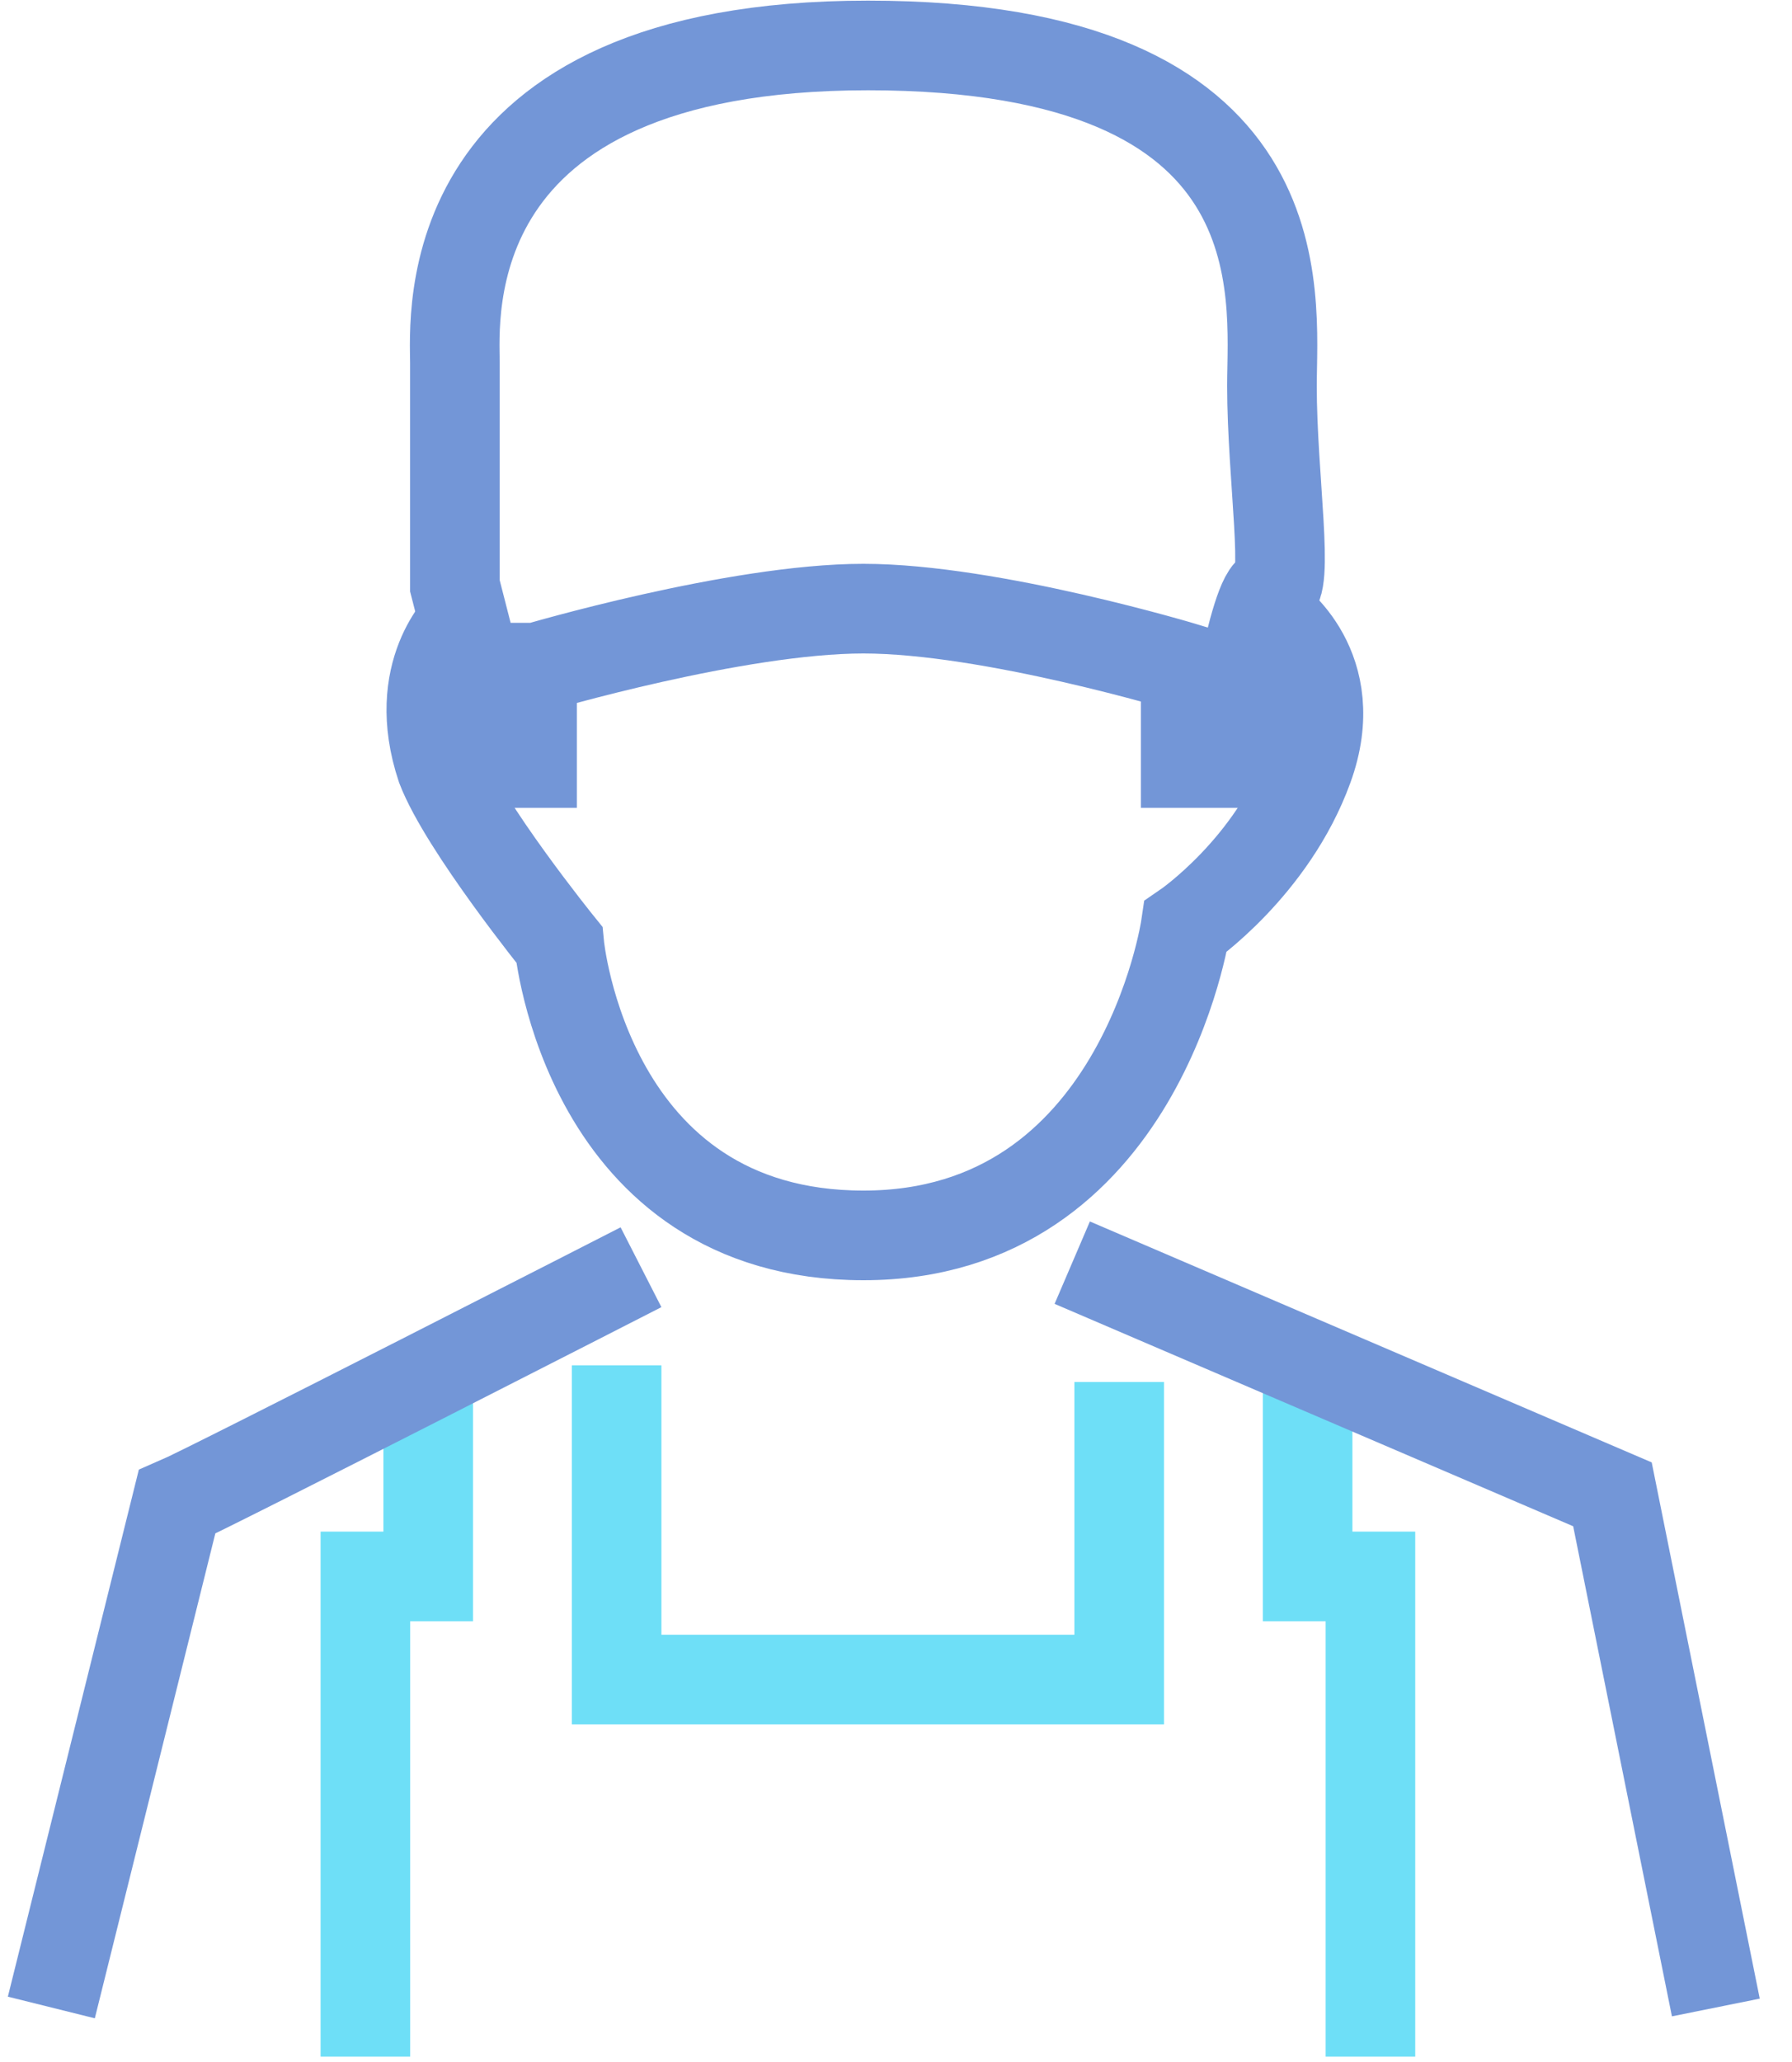
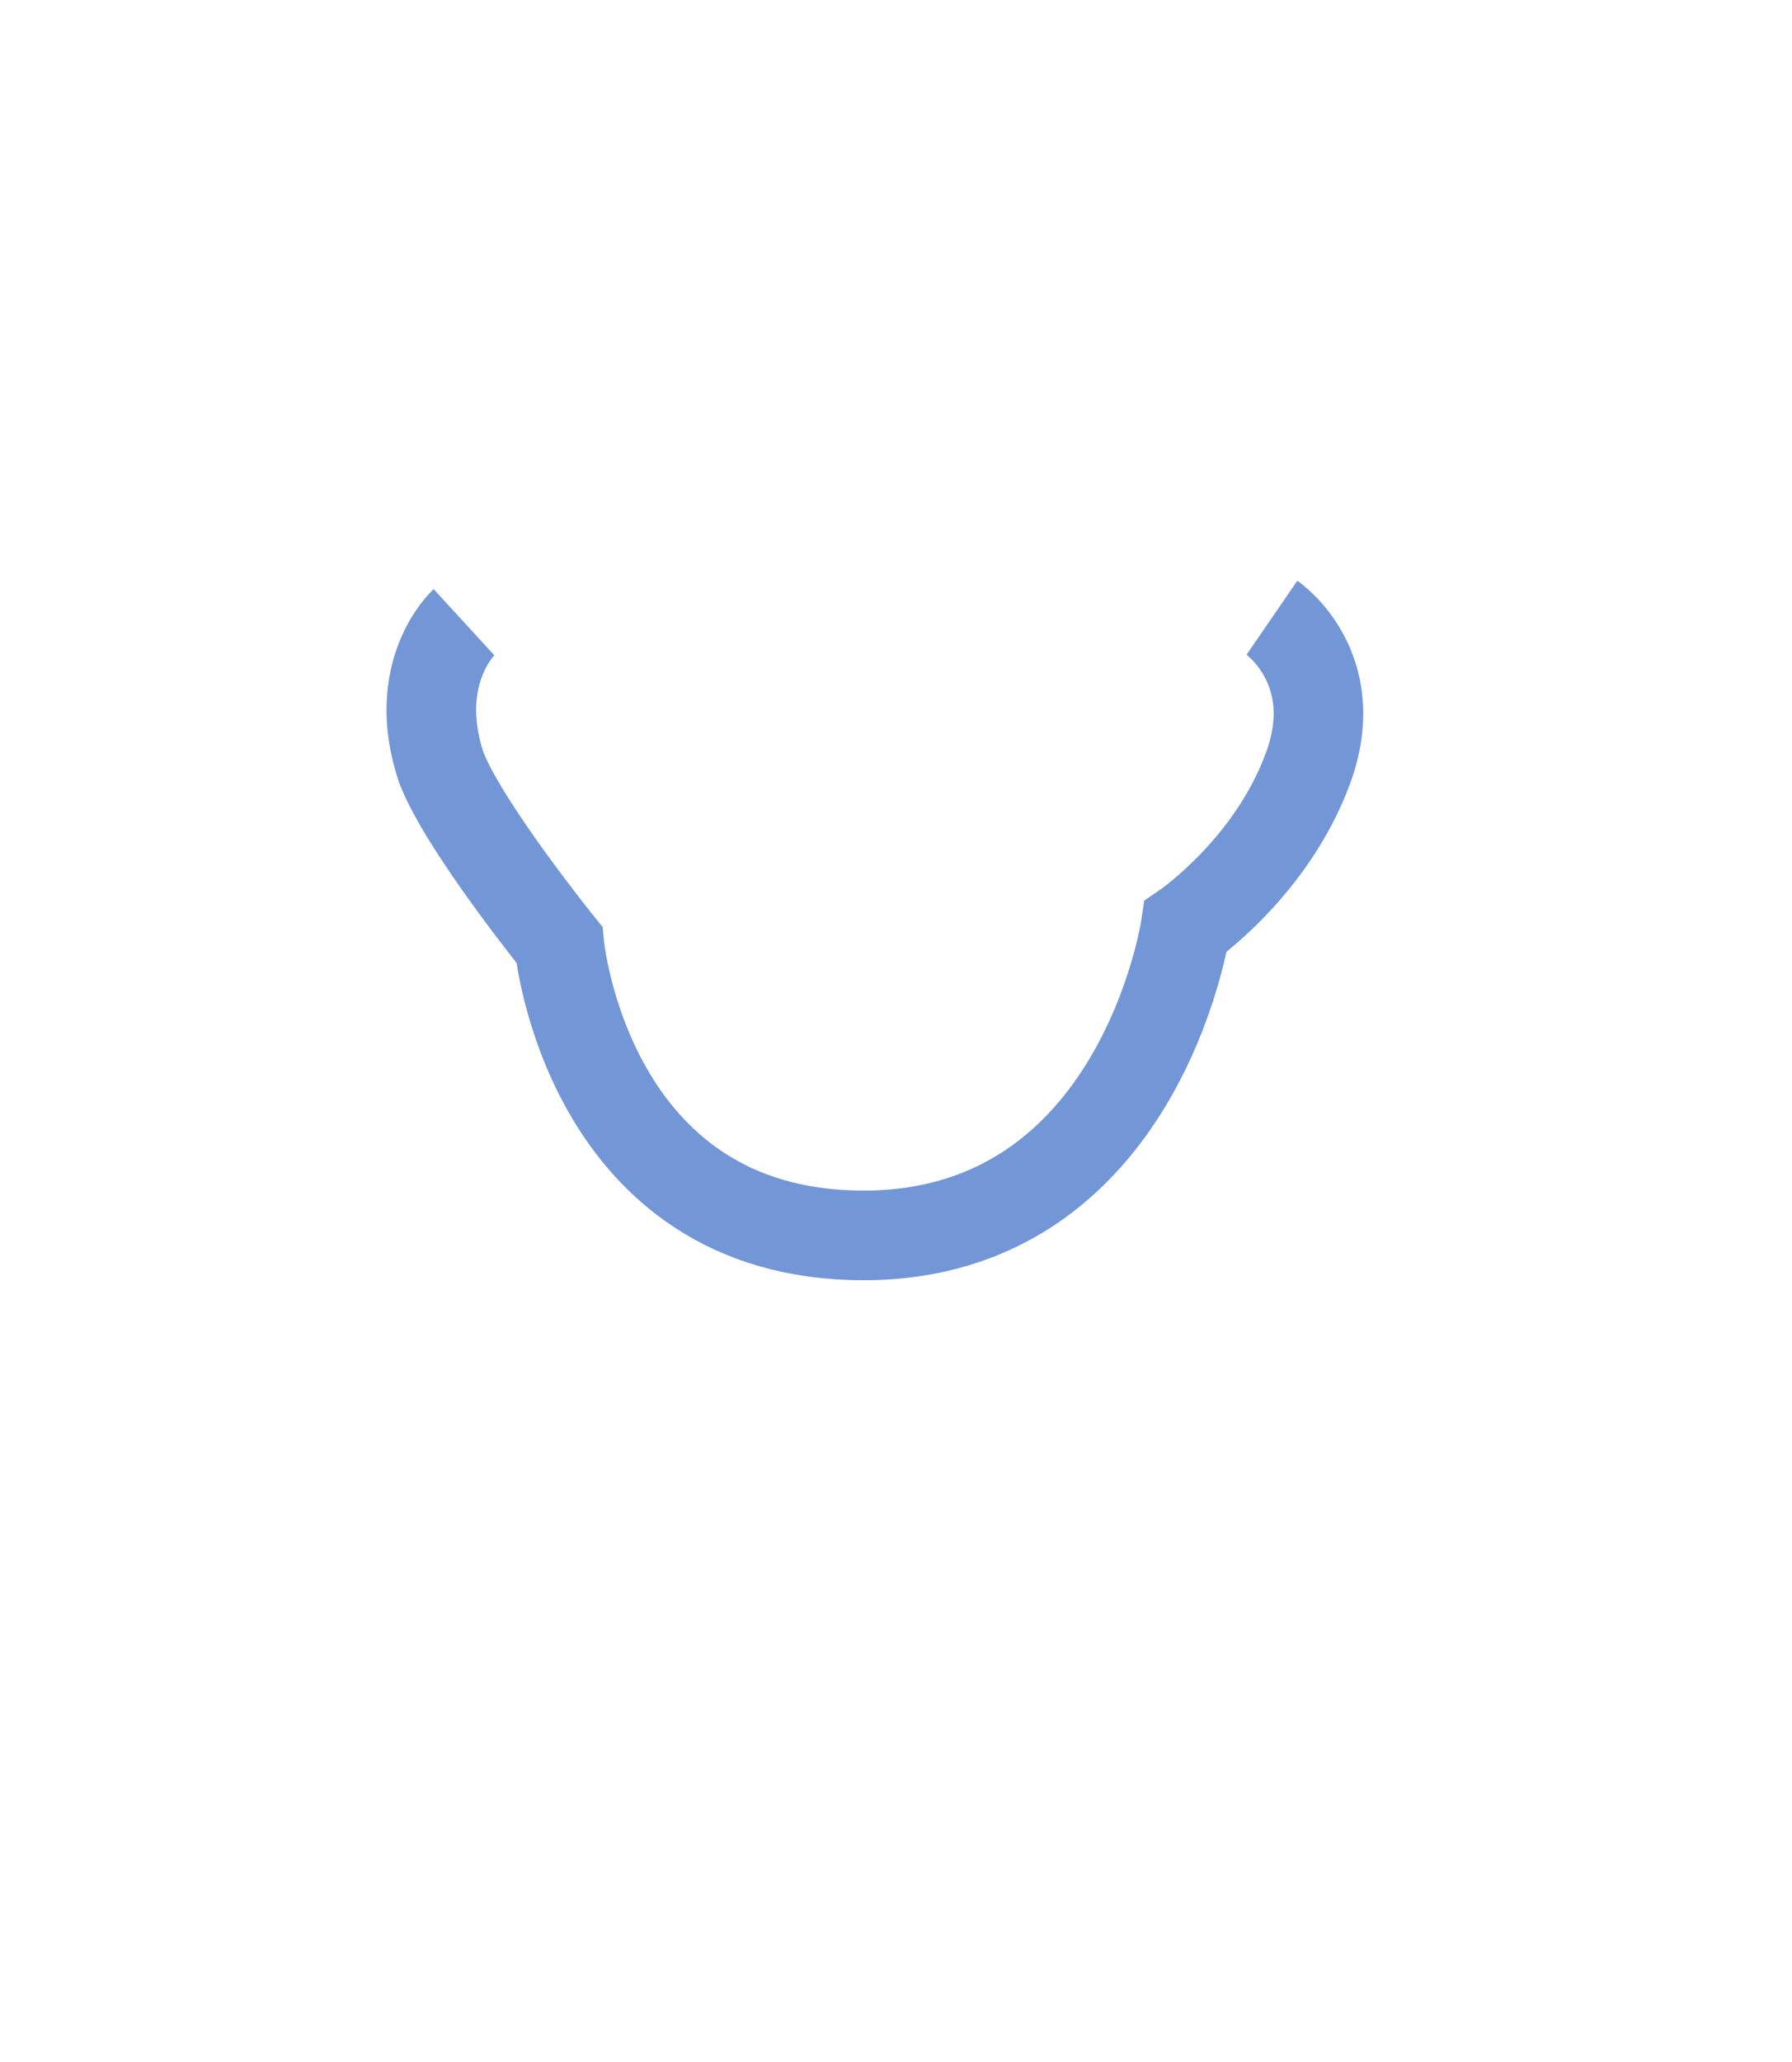
<svg xmlns="http://www.w3.org/2000/svg" width="20" height="23" viewBox="0 0 20 23" fill="none">
  <g opacity="0.6">
    <path d="M14.196 6.89C14.196 6.89 15.007 7.447 14.601 8.561C14.196 9.676 13.233 10.335 13.233 10.335C13.233 10.335 12.727 13.78 9.637 13.78C6.546 13.78 6.242 10.537 6.242 10.537C6.242 10.537 5.178 9.22 4.925 8.561C4.57 7.498 5.178 6.94 5.178 6.94" stroke="#1650BD" stroke-miterlimit="10" />
-     <path d="M5.989 7.447C5.989 7.447 8.218 6.789 9.636 6.789C11.055 6.789 13.233 7.447 13.233 7.447V8.511H13.689C13.689 8.511 13.993 6.586 14.196 6.586C14.399 6.586 14.196 5.32 14.196 4.306C14.196 3.293 14.551 0.507 9.687 0.507C4.824 0.507 5.077 3.546 5.077 4.053C5.077 4.56 5.077 6.535 5.077 6.535L5.584 8.511H5.938V7.447H5.989Z" stroke="#1650BD" stroke-miterlimit="10" />
-     <path d="M6.882 15.229V18.734H12.491V15.415" stroke="#0EC9F2" stroke-miterlimit="10" />
-     <path d="M14.594 15.229V17.584H15.295V22.94" stroke="#0EC9F2" stroke-miterlimit="10" />
-     <path d="M4.779 15.229V17.584H4.078V22.94" stroke="#0EC9F2" stroke-miterlimit="10" />
-     <path d="M7.154 14.135C7.154 14.135 2.33 16.602 1.975 16.754L0.573 22.392M19.15 22.392L17.996 16.668L11.967 14.084" stroke="#1650BD" stroke-miterlimit="10" />
  </g>
</svg>